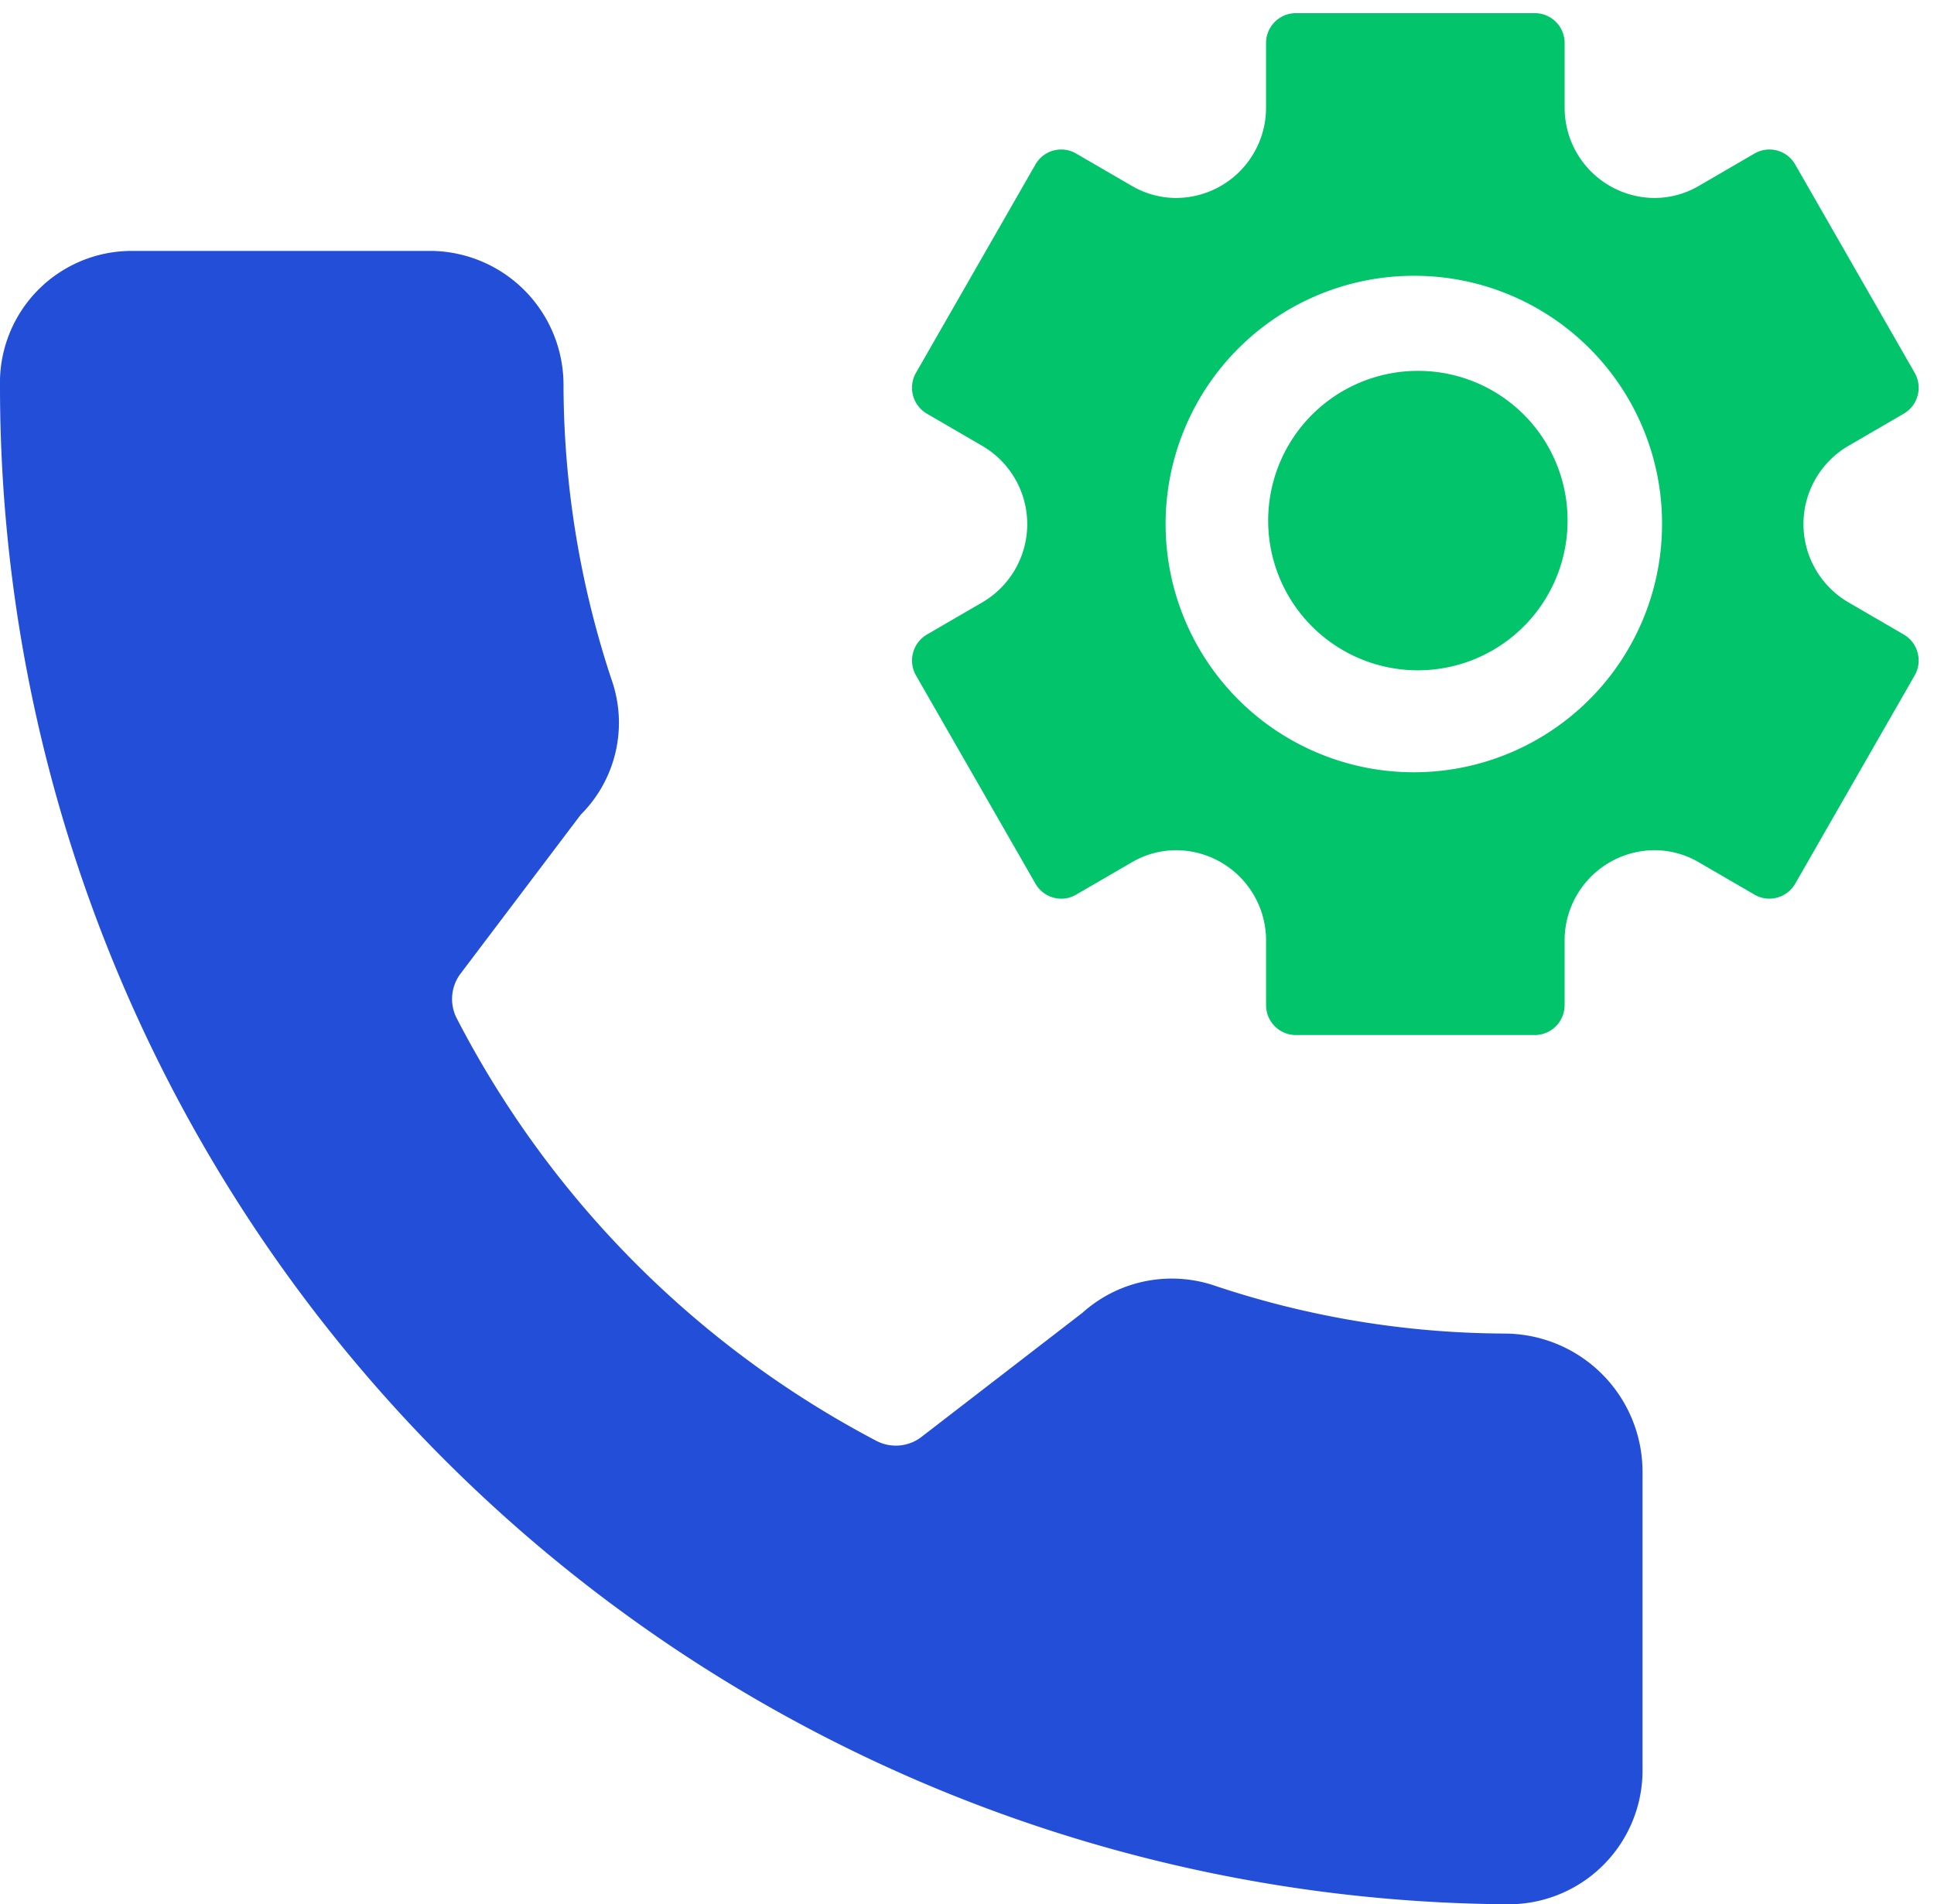
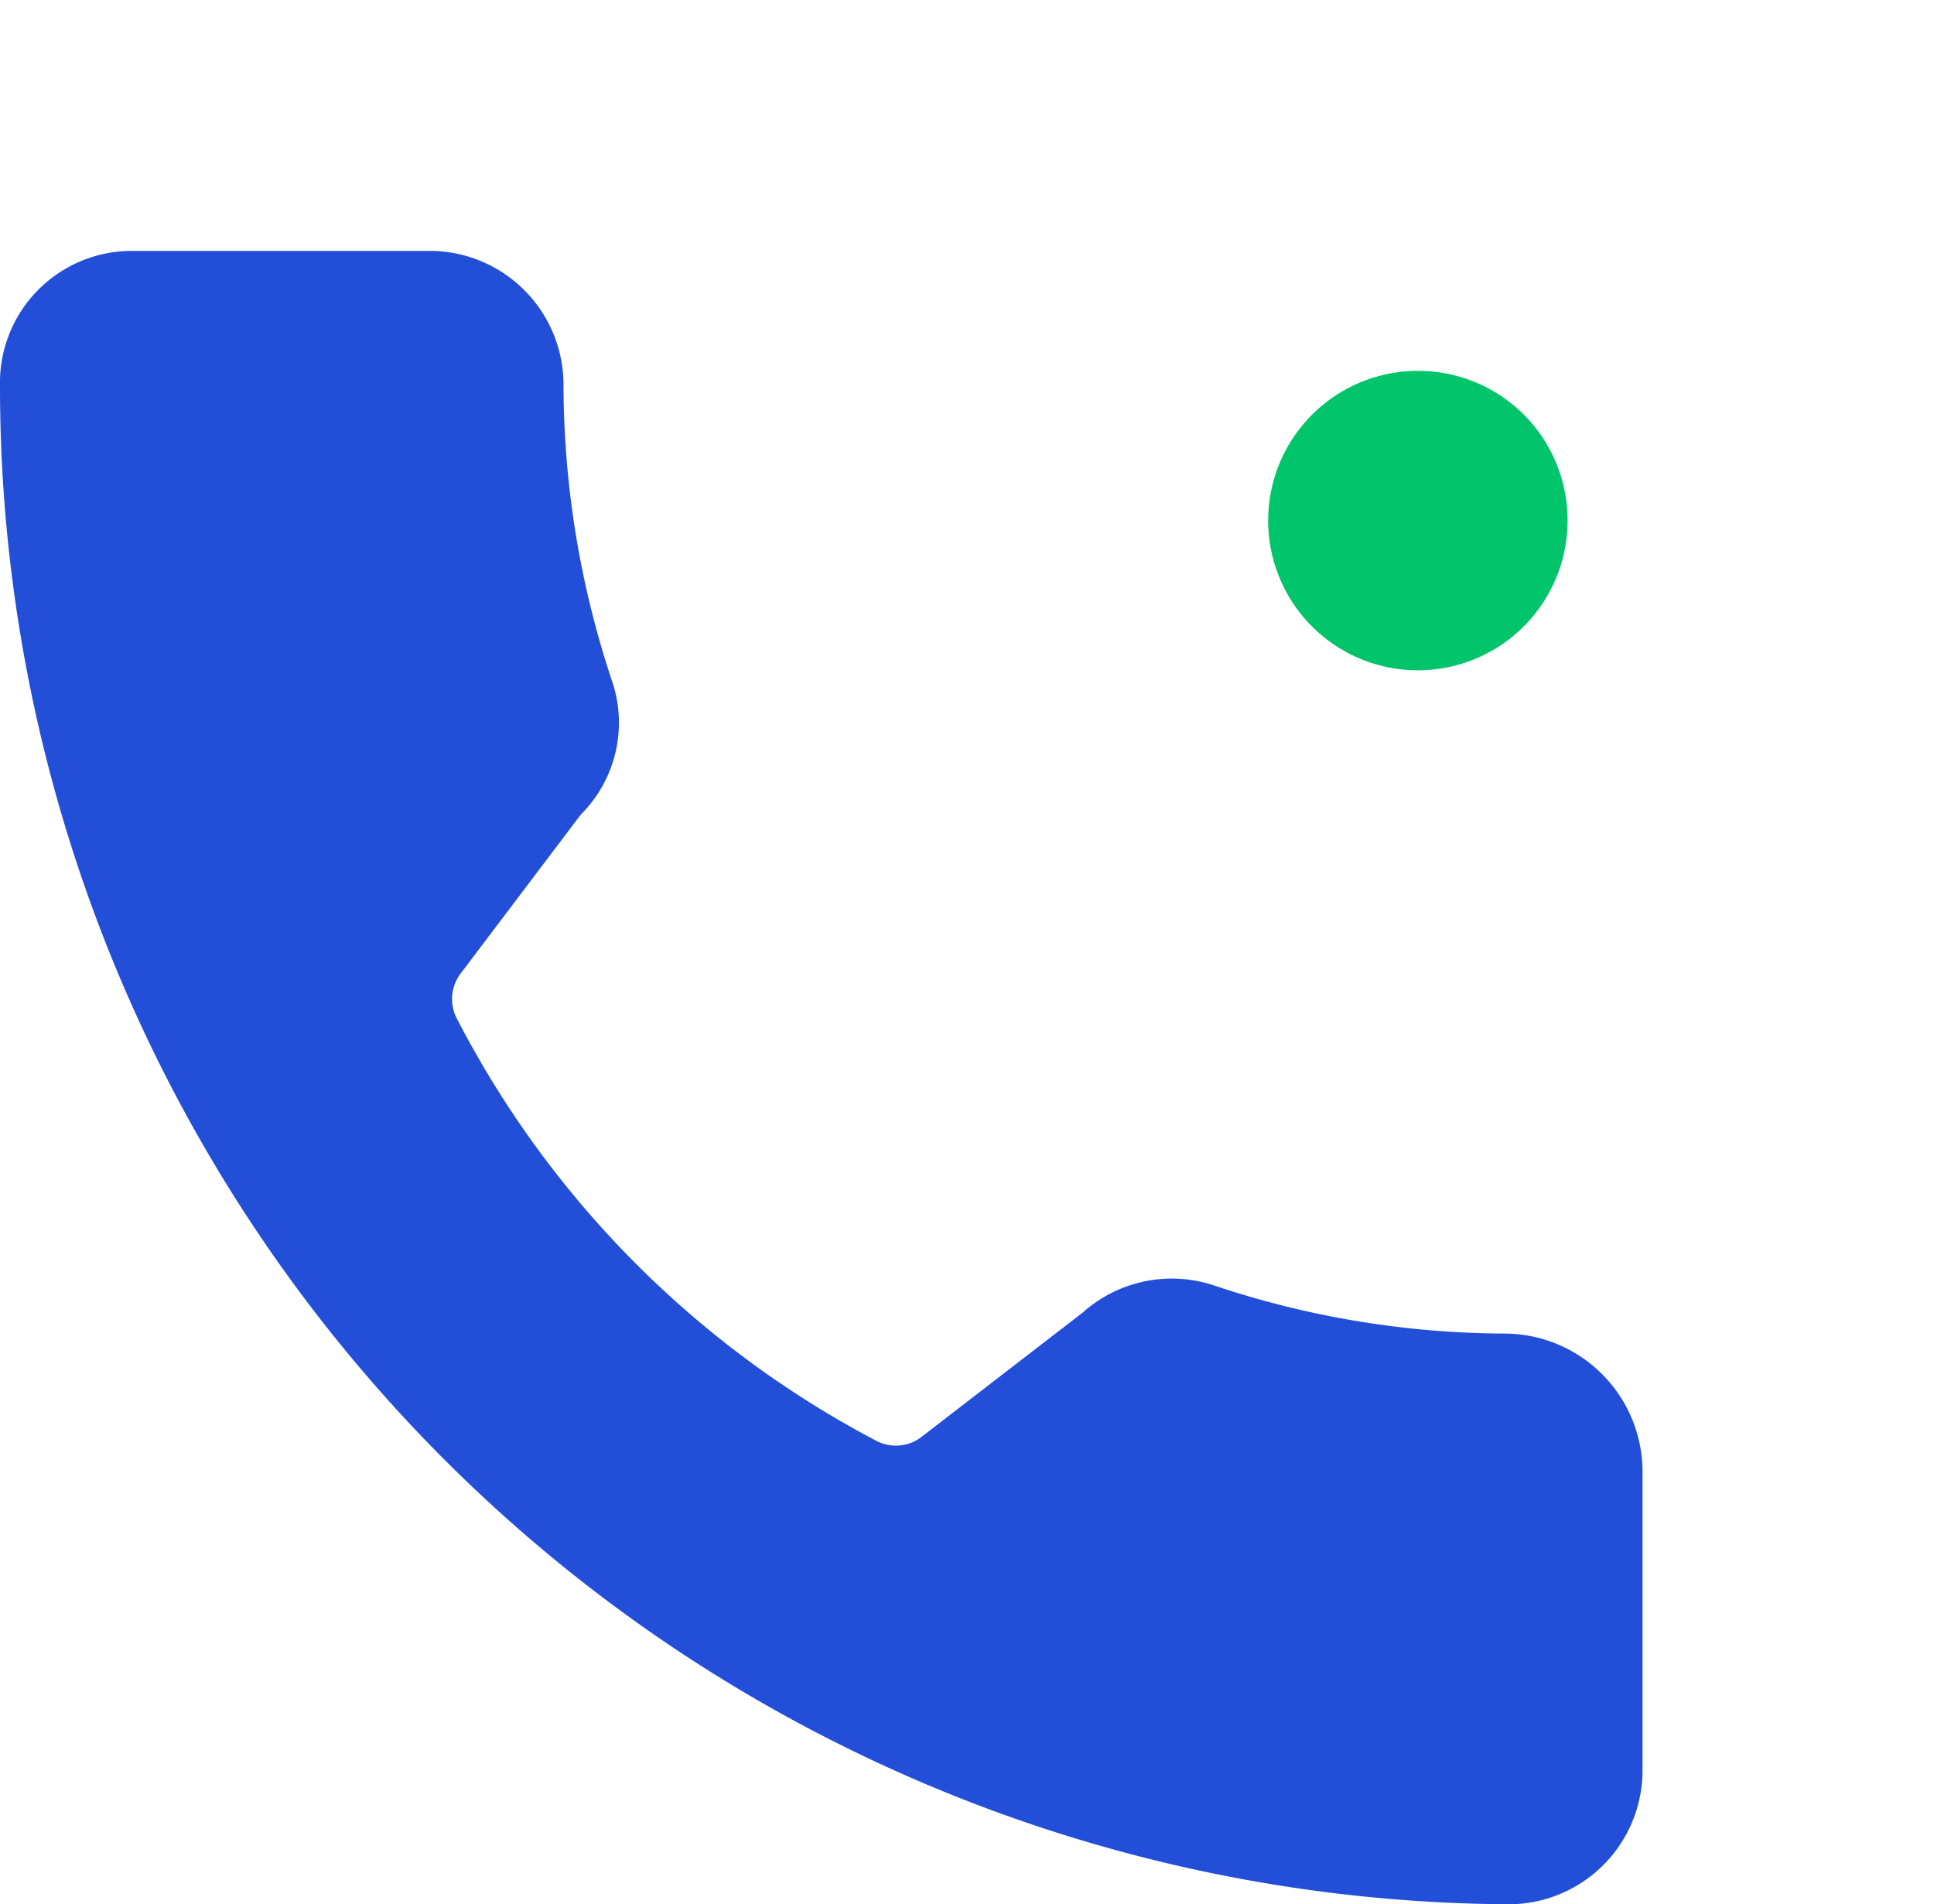
<svg xmlns="http://www.w3.org/2000/svg" width="73.638" height="72.5" viewBox="0 0 73.638 72.5">
  <g id="complete_all_control" transform="translate(0 0.501)">
    <g id="Group_2" data-name="Group 2" transform="translate(0 -0.001)">
      <g id="Group_8025" data-name="Group 8025">
        <path id="Path_1" data-name="Path 1" d="M57.308,50.927a35.159,35.159,0,0,1-11.122-1.844,5.089,5.089,0,0,0-4.972,1.054l-6.149,4.741a1.6,1.6,0,0,1-1.7.132A37.717,37.717,0,0,1,17.4,38.944a1.606,1.606,0,0,1,.131-1.713l4.58-6.058a4.939,4.939,0,0,0,1.177-5.135,35.836,35.836,0,0,1-1.832-11.194,5.1,5.1,0,0,0-4.972-5.135H4.972A5.016,5.016,0,0,0,0,14.844,57.788,57.788,0,0,0,57.44,72.656a5.1,5.1,0,0,0,5.1-5V56.195a5.264,5.264,0,0,0-5.234-5.267" transform="translate(0 -0.656)" fill="#234ed8" />
        <path id="Path_2" data-name="Path 2" d="M58.047,14.753a5.7,5.7,0,1,0,5.662,5.7,5.688,5.688,0,0,0-5.662-5.7" transform="translate(-4.023 -1.133)" fill="#01c46b" />
-         <path id="Subtraction_3" data-name="Subtraction 3" d="M23.715,38.906h-9.1a1.137,1.137,0,0,1-1.134-1.139V35.313a3.436,3.436,0,0,0-3.42-3.444,3.351,3.351,0,0,0-1.7.466L6.248,33.562a1.121,1.121,0,0,1-.565.153,1.133,1.133,0,0,1-.981-.57L.152,25.216a1.146,1.146,0,0,1,.415-1.557l2.111-1.227a3.448,3.448,0,0,0,0-5.955L.567,15.249a1.144,1.144,0,0,1-.415-1.557L4.7,5.762a1.128,1.128,0,0,1,1.546-.418L8.36,6.571a3.35,3.35,0,0,0,1.7.466,3.436,3.436,0,0,0,3.42-3.444V1.14A1.138,1.138,0,0,1,14.617,0h9.1a1.137,1.137,0,0,1,1.132,1.14V3.593A3.437,3.437,0,0,0,28.27,7.037a3.348,3.348,0,0,0,1.7-.466l2.111-1.227a1.13,1.13,0,0,1,1.547.418l4.549,7.93a1.144,1.144,0,0,1-.414,1.557l-2.111,1.227a3.448,3.448,0,0,0,0,5.955l2.111,1.227a1.146,1.146,0,0,1,.414,1.557l-4.549,7.929a1.136,1.136,0,0,1-.983.57,1.121,1.121,0,0,1-.565-.153l-2.111-1.226a3.352,3.352,0,0,0-1.7-.466,3.436,3.436,0,0,0-3.421,3.444v2.454A1.137,1.137,0,0,1,23.715,38.906ZM19.167,10a9.451,9.451,0,1,0,9.391,9.45A9.431,9.431,0,0,0,19.167,10Z" transform="translate(34.725)" fill="#01c46b" stroke="rgba(0,0,0,0)" stroke-miterlimit="10" stroke-width="1" />
      </g>
    </g>
  </g>
</svg>